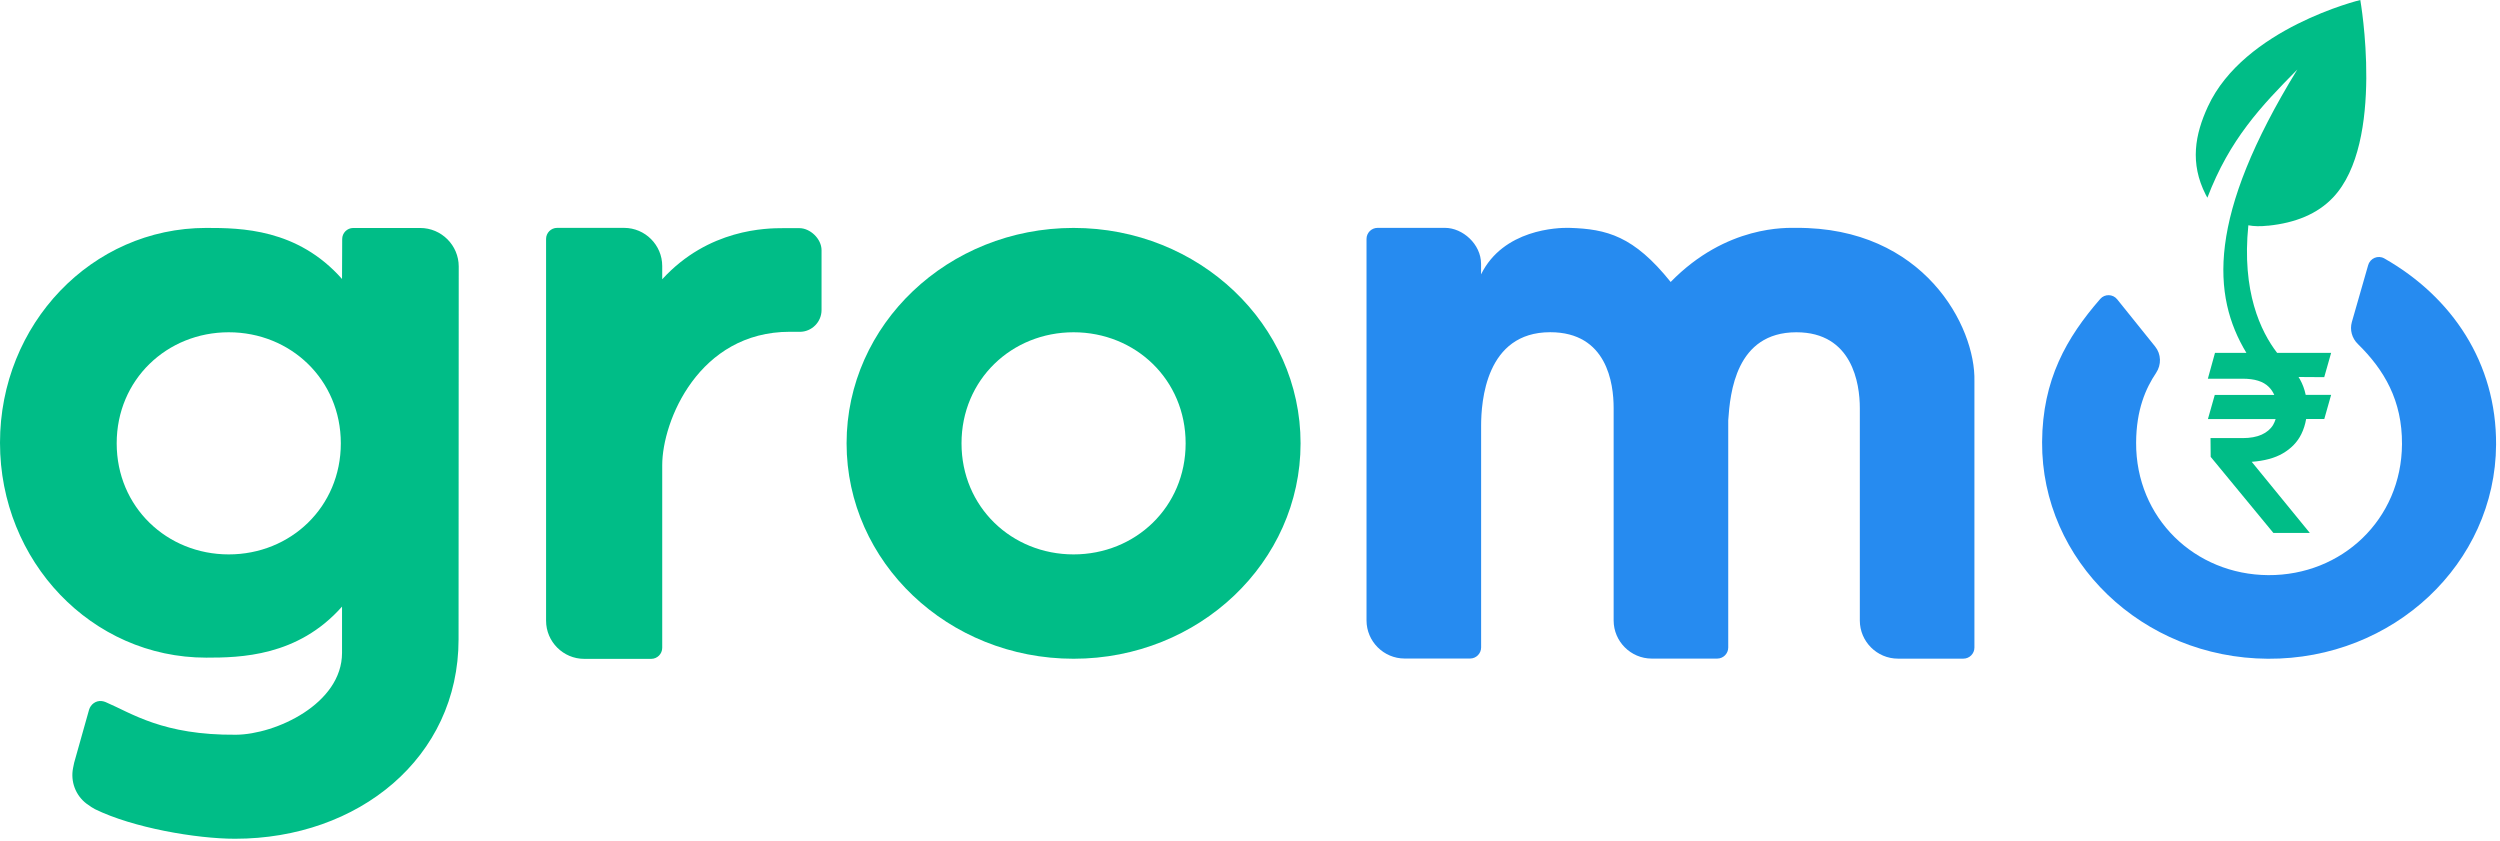
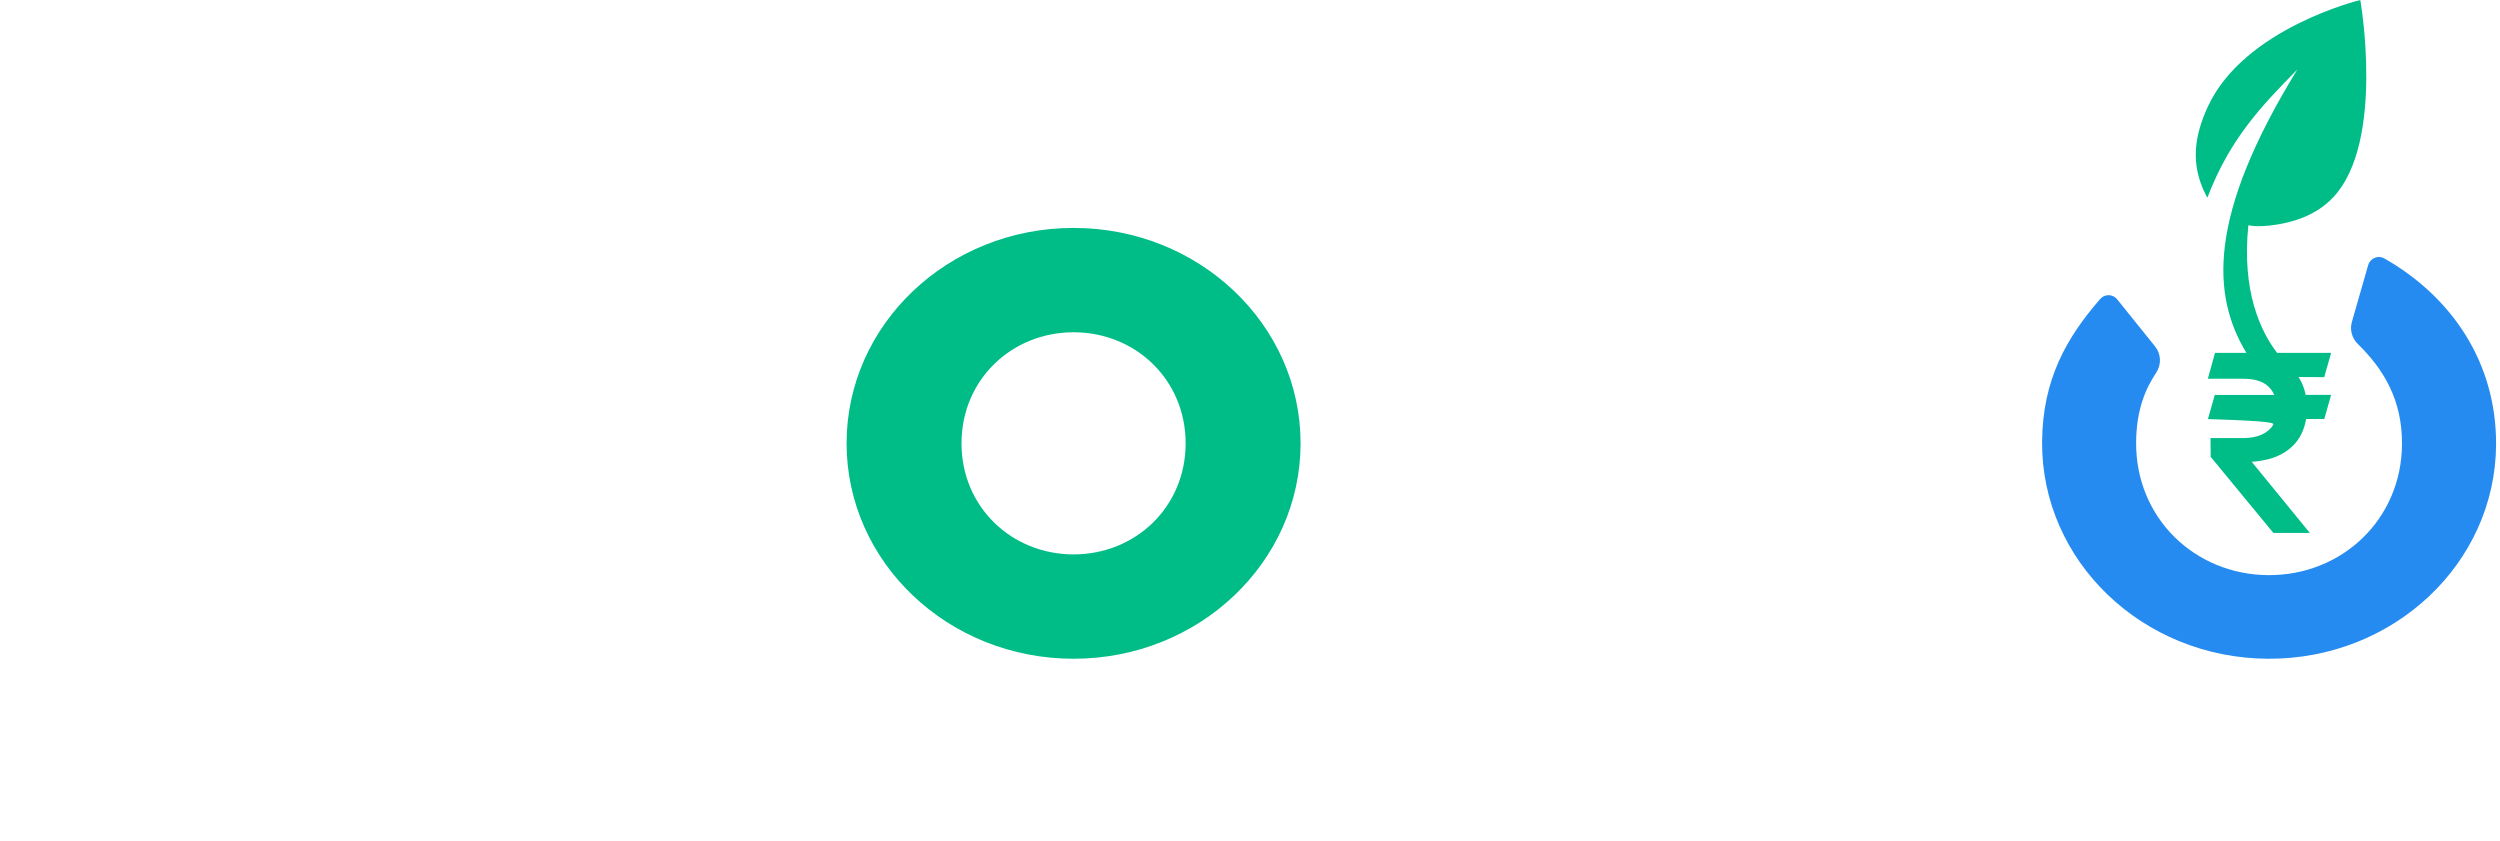
<svg xmlns="http://www.w3.org/2000/svg" width="452" height="152" viewBox="0 0 452 152" fill="none">
  <g clip-path="url(#clip0_29661_5946)">
-     <path d="M75.988 41.219H63.863C62.767 41.219 61.869 42.116 61.869 43.213L61.839 50.442C53.763 41.309 43.523 41.209 37.281 41.209C16.552 41.209 0 58.628 0 80.055C0 101.483 16.552 118.902 37.281 118.902C43.373 118.902 53.833 118.732 61.839 109.669V118.034C61.839 127.267 49.824 132.781 42.675 132.841C29.414 132.951 23.81 128.942 19.094 126.938C18.885 126.849 18.655 126.789 18.426 126.759C17.369 126.609 16.382 127.327 16.093 128.354L13.411 137.886L13.211 138.853C12.723 141.296 13.66 143.799 15.644 145.305C16.253 145.763 16.901 146.162 17.16 146.292C24.02 149.662 35.496 151.646 42.496 151.646C64.79 151.646 82.908 137.009 82.908 115.591L82.938 48.179C82.938 44.35 79.807 41.219 75.978 41.219H75.988ZM41.359 100.236C30.182 100.236 21.098 91.681 21.098 80.155C21.098 68.629 30.182 60.074 41.359 60.074C52.536 60.074 61.62 68.629 61.62 80.155C61.62 91.681 52.536 100.236 41.359 100.236Z" fill="#00BD87" />
-     <path d="M142.812 59.985C126.331 59.985 119.73 76.128 119.73 84.104V117.128C119.73 118.224 118.833 119.122 117.736 119.122H105.621C101.832 119.122 98.731 116.021 98.731 112.232V43.194C98.731 42.097 99.629 41.2 100.725 41.2H112.84C116.629 41.2 119.73 44.301 119.73 48.09V50.492C128.105 41.329 138.645 41.25 141.596 41.25H144.547C146.452 41.25 148.536 43.154 148.536 45.238V56.056C148.536 58.22 146.761 59.995 144.597 59.995H142.812V59.985Z" fill="#00BD87" />
    <path d="M235.143 80.155C235.143 101.632 216.806 119.101 194.103 119.101C171.399 119.101 153.063 101.642 153.063 80.155C153.063 58.668 171.399 41.209 194.103 41.209C216.806 41.209 235.143 58.668 235.143 80.155ZM214.363 80.155C214.363 68.629 205.28 60.074 194.103 60.074C182.925 60.074 173.842 68.629 173.842 80.155C173.842 91.681 182.925 100.236 194.103 100.236C205.28 100.236 214.363 91.681 214.363 80.155Z" fill="#00BD87" />
    <path d="M428.169 47.919L425.217 58.219C424.808 59.645 425.237 61.161 426.304 62.198C431.08 66.874 434.33 72.438 434.281 80.295C434.201 93.965 423.373 104.055 410.111 103.985C396.85 103.906 386.141 93.695 386.211 80.025C386.241 74.043 387.956 70.204 389.831 67.402C390.808 65.937 390.748 64.022 389.651 62.656L382.781 54.111C382.003 53.144 380.528 53.114 379.72 54.051C373.638 61.041 369.281 68.619 369.211 79.926C369.091 101.403 387.328 118.972 410.032 119.101C432.735 119.231 451.171 101.872 451.291 80.394C451.371 65.608 443.324 53.682 431.08 46.723C429.963 46.085 428.527 46.673 428.178 47.919H428.169Z" fill="#268BF0" />
-     <path d="M410.05 40.811C415.046 40.302 419.004 38.667 421.806 35.716C431.278 25.735 426.742 0 426.742 0C426.742 0 405.743 5.075 399.192 19.254C396.849 24.329 395.902 29.494 398.783 35.177L399.093 35.745C403.121 25.206 408.734 19.274 415.355 12.573C399.023 39.175 399.89 53.454 406.152 63.803H400.469L399.182 68.47H405.464C407.638 68.47 409.183 68.948 410.19 69.945C410.609 70.364 410.948 70.843 411.187 71.401H400.429L399.192 75.768H411.436C411.317 76.147 411.167 76.496 410.978 76.825C410.519 77.583 409.811 78.181 408.894 78.59C407.977 78.999 406.83 79.208 405.474 79.208H399.661L399.691 82.598L410.958 96.269L411.038 96.358H417.618L407.109 83.496C409.392 83.326 411.287 82.818 412.733 81.97C414.248 81.093 415.365 79.926 416.073 78.5C416.492 77.653 416.781 76.736 416.95 75.758H420.231L421.467 71.391H416.871C416.661 70.384 416.312 69.447 415.834 68.589C415.754 68.44 415.664 68.3 415.574 68.161L420.221 68.191L421.467 63.803H411.706C408.734 59.935 405.284 52.726 406.501 40.731C407.518 40.93 408.665 40.95 410.041 40.801H410.05V40.811Z" fill="#00BD87" />
-     <path d="M356.975 117.087C356.975 118.184 356.078 119.082 354.981 119.082H343.146C339.357 119.082 336.256 115.981 336.256 112.192V73.774C336.256 69.327 334.89 60.074 324.789 60.074C313.831 60.074 312.804 71.032 312.465 75.998V117.077C312.465 118.174 311.568 119.072 310.471 119.072H298.636C294.847 119.072 291.746 115.971 291.746 112.182V73.764C291.746 69.317 290.549 60.064 280.279 60.064C268.634 60.064 267.786 72.558 267.786 77.015V117.067C267.786 118.164 266.889 119.062 265.792 119.062H253.956C250.168 119.062 247.067 115.961 247.067 112.172V43.194C247.067 42.097 247.964 41.199 249.061 41.199H261.275C264.426 41.199 267.776 44.131 267.776 47.7V49.605C271.784 41.478 281.566 41.13 283.789 41.199C290.5 41.409 295.375 42.655 302.056 50.981C312.176 40.611 323.184 41.209 324.72 41.199C347.832 41.04 357.234 59.057 356.975 68.938V117.087Z" fill="#268BF0" />
+     <path d="M410.05 40.811C415.046 40.302 419.004 38.667 421.806 35.716C431.278 25.735 426.742 0 426.742 0C426.742 0 405.743 5.075 399.192 19.254C396.849 24.329 395.902 29.494 398.783 35.177L399.093 35.745C403.121 25.206 408.734 19.274 415.355 12.573C399.023 39.175 399.89 53.454 406.152 63.803H400.469L399.182 68.47H405.464C407.638 68.47 409.183 68.948 410.19 69.945C410.609 70.364 410.948 70.843 411.187 71.401H400.429L399.192 75.768C411.317 76.147 411.167 76.496 410.978 76.825C410.519 77.583 409.811 78.181 408.894 78.59C407.977 78.999 406.83 79.208 405.474 79.208H399.661L399.691 82.598L410.958 96.269L411.038 96.358H417.618L407.109 83.496C409.392 83.326 411.287 82.818 412.733 81.97C414.248 81.093 415.365 79.926 416.073 78.5C416.492 77.653 416.781 76.736 416.95 75.758H420.231L421.467 71.391H416.871C416.661 70.384 416.312 69.447 415.834 68.589C415.754 68.44 415.664 68.3 415.574 68.161L420.221 68.191L421.467 63.803H411.706C408.734 59.935 405.284 52.726 406.501 40.731C407.518 40.93 408.665 40.95 410.041 40.801H410.05V40.811Z" fill="#00BD87" />
  </g>
  <defs>
    <clipPath id="clip0_29661_5946">
      <rect width="451.29" height="151.647" fill="white" />
    </clipPath>
  </defs>
</svg>